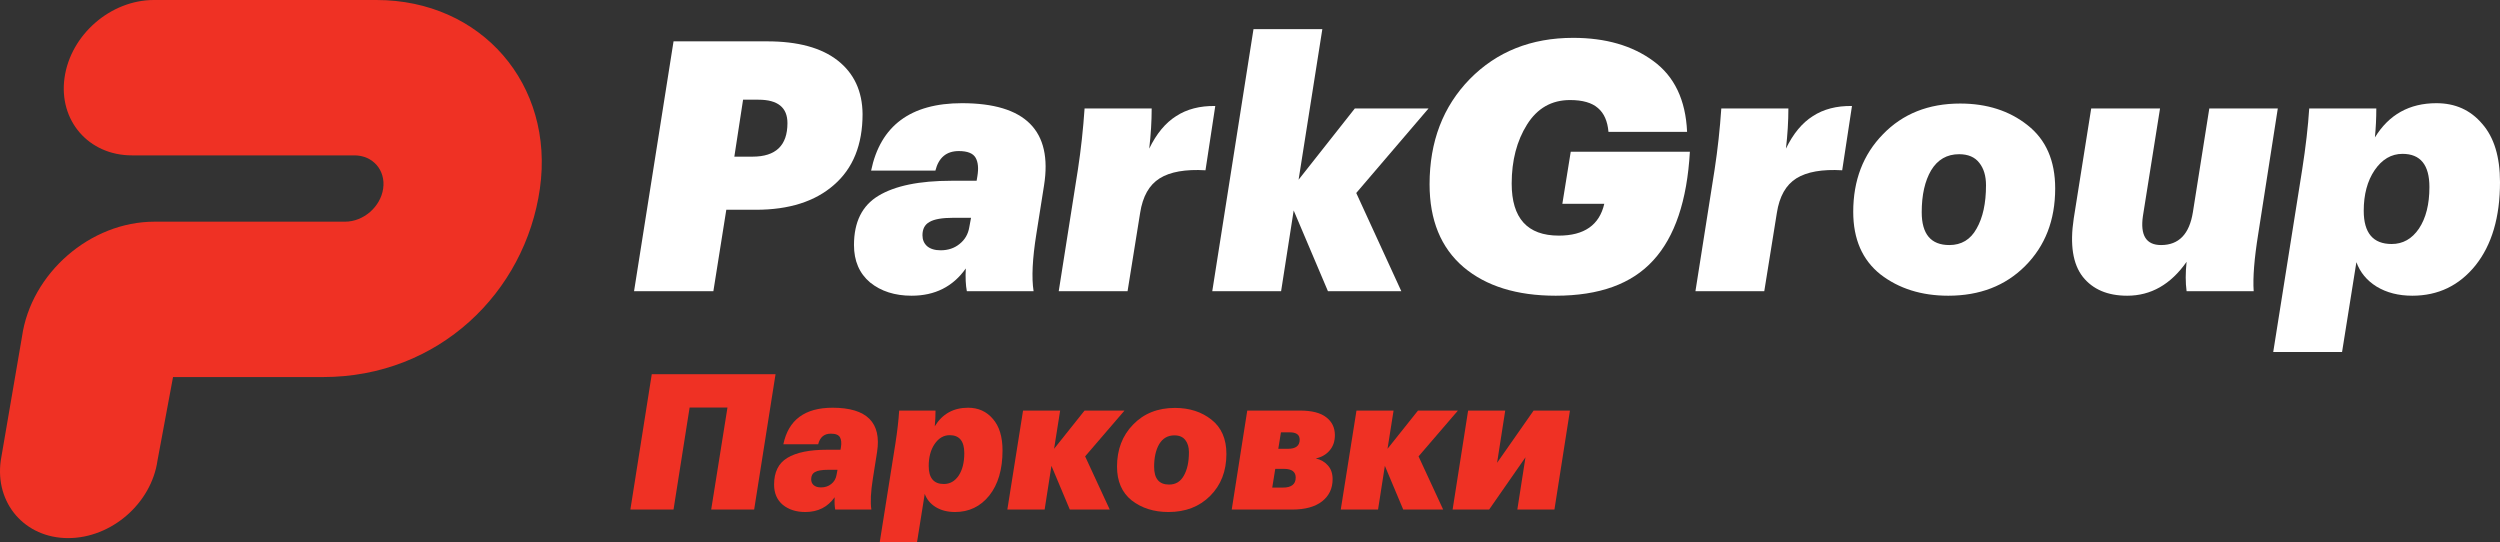
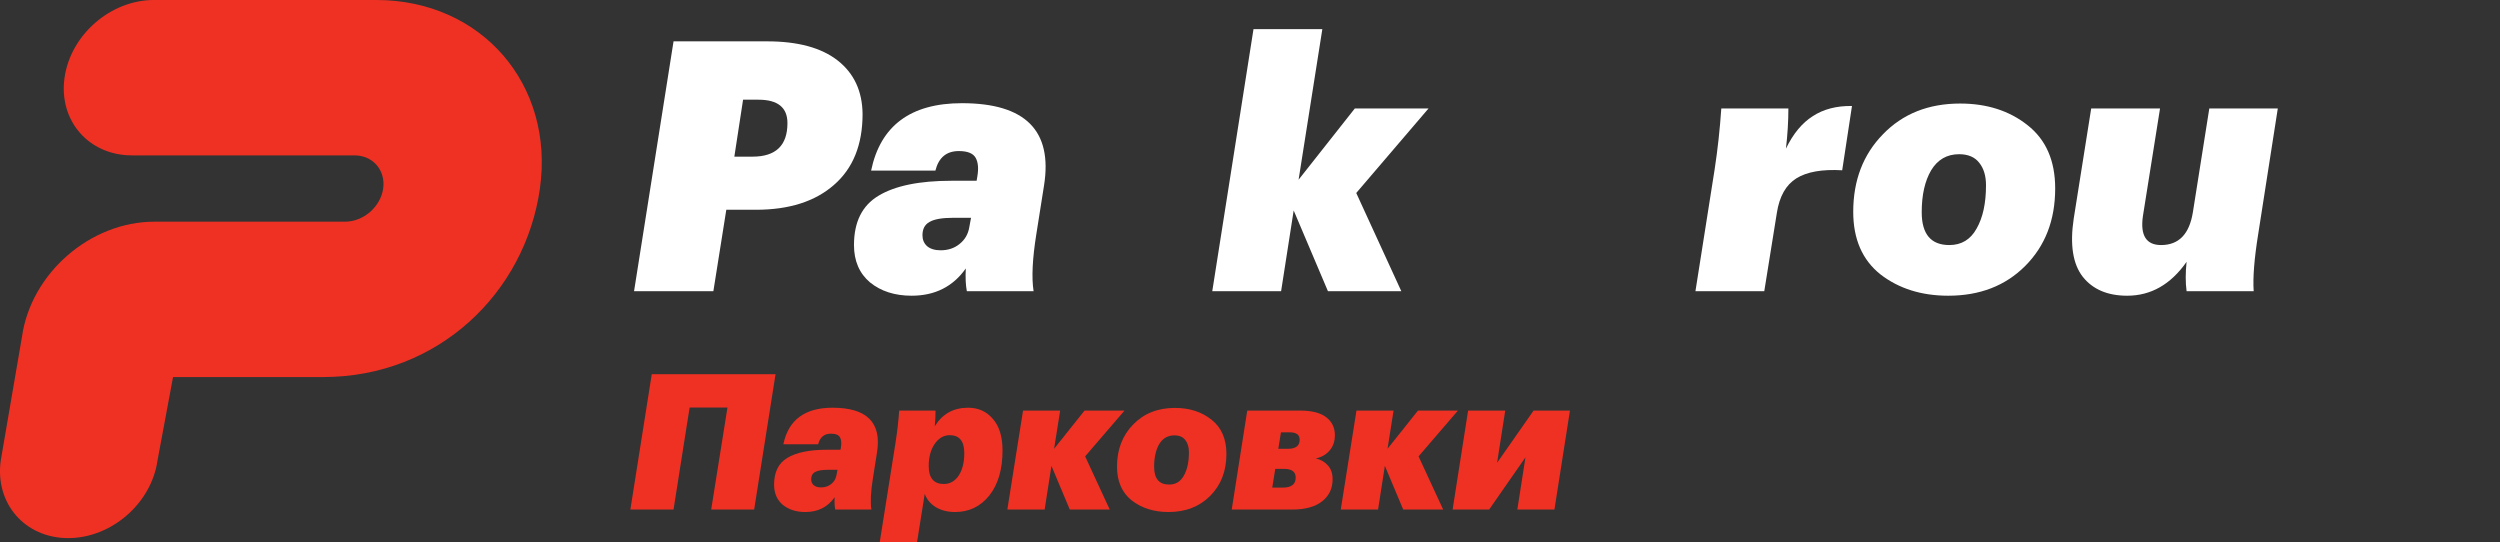
<svg xmlns="http://www.w3.org/2000/svg" viewBox="0 0 171.719 37.262" fill="none">
  <rect x="0" y="0" width="171.719" height="37.262" fill="#333333" stroke="none" />
  <path fill-rule="evenodd" clip-rule="evenodd" d="M4.433 5.336C4.85 2.389 7.597 0 10.57 0H25.852C33.066 0 38.096 5.798 37.085 12.95C36.074 20.101 30.111 25.899 22.191 25.899H11.885L10.819 31.625C10.402 34.572 7.655 36.961 4.682 36.961C1.709 36.961 -0.363 34.572 0.053 31.625L1.509 23.137C2.127 18.768 6.2 15.227 10.607 15.227H23.699C24.968 15.227 26.141 14.207 26.319 12.95C26.497 11.692 25.612 10.672 24.343 10.672H9.062C6.089 10.672 4.016 8.283 4.433 5.336Z" fill="#EF3124" />
  <path d="M46.264 2.84H52.696C54.808 2.84 56.424 3.28 57.544 4.16C58.664 5.04 59.232 6.264 59.248 7.832C59.248 9.944 58.592 11.568 57.28 12.704C55.984 13.84 54.2 14.408 51.928 14.408H49.888L49 20H43.552L46.264 2.84ZM51.688 10.76C53.288 10.76 54.088 9.992 54.088 8.456C54.088 7.384 53.424 6.848 52.096 6.848H51.04L50.44 10.76H51.688Z" fill="white" />
  <path d="M62.618 20.312C61.466 20.312 60.514 20.008 59.762 19.4C59.026 18.776 58.658 17.92 58.658 16.832C58.658 15.248 59.218 14.12 60.338 13.448C61.474 12.76 63.146 12.416 65.354 12.416H67.082L67.13 12.128C67.226 11.568 67.186 11.136 67.01 10.832C66.834 10.528 66.45 10.376 65.858 10.376C65.01 10.376 64.474 10.824 64.25 11.72H59.834C60.474 8.632 62.554 7.088 66.074 7.088C70.426 7.088 72.306 8.968 71.714 12.728L71.186 16.064C70.914 17.76 70.85 19.072 70.994 20H66.41C66.33 19.584 66.306 19.064 66.338 18.44C65.458 19.688 64.218 20.312 62.618 20.312ZM64.61 17.192C65.122 17.192 65.554 17.048 65.906 16.76C66.274 16.472 66.498 16.088 66.578 15.608L66.698 14.96H65.474C64.706 14.96 64.162 15.056 63.842 15.248C63.522 15.424 63.362 15.728 63.362 16.16C63.362 16.464 63.466 16.712 63.674 16.904C63.898 17.096 64.21 17.192 64.61 17.192Z" fill="white" />
-   <path d="M74.042 11.624C74.249 10.264 74.401 8.872 74.497 7.448H79.106C79.106 8.328 79.05 9.248 78.938 10.208C79.434 9.184 80.05 8.44 80.786 7.976C81.522 7.496 82.418 7.264 83.474 7.28L82.802 11.696C81.426 11.616 80.378 11.8 79.658 12.248C78.938 12.696 78.489 13.488 78.313 14.624L77.45 20H72.722L74.042 11.624Z" fill="white" />
  <path d="M86.1 2H90.828L89.197 12.344L93.061 7.448H98.124L93.157 13.256L96.252 20H91.212L88.86 14.456L87.996 20H83.268L86.1 2Z" fill="white" />
-   <path d="M106.858 20.312C104.186 20.312 102.074 19.656 100.522 18.344C98.97 17.016 98.194 15.12 98.194 12.656C98.194 9.728 99.114 7.32 100.954 5.432C102.81 3.544 105.178 2.6 108.058 2.6C110.282 2.6 112.114 3.128 113.554 4.184C115.01 5.24 115.786 6.864 115.882 9.056H110.482C110.418 8.32 110.178 7.776 109.762 7.424C109.346 7.056 108.706 6.872 107.842 6.872C106.578 6.872 105.594 7.432 104.89 8.552C104.186 9.672 103.834 11.024 103.834 12.608C103.834 14.992 104.914 16.184 107.074 16.184C108.818 16.184 109.858 15.456 110.194 14H107.314L107.89 10.424H116.074C115.882 13.784 115.042 16.272 113.554 17.888C112.082 19.504 109.85 20.312 106.858 20.312Z" fill="white" />
  <path d="M117.776 11.624C117.984 10.264 118.136 8.872 118.232 7.448H122.84C122.84 8.328 122.784 9.248 122.672 10.208C123.168 9.184 123.784 8.44 124.52 7.976C125.256 7.496 126.152 7.264 127.208 7.28L126.536 11.696C125.16 11.616 124.112 11.8 123.392 12.248C122.672 12.696 122.224 13.488 122.048 14.624L121.184 20H116.456L117.776 11.624Z" fill="white" />
  <path d="M133.822 20.312C131.982 20.312 130.43 19.824 129.165 18.848C127.918 17.856 127.294 16.424 127.294 14.552C127.294 12.392 127.974 10.616 129.334 9.224C130.694 7.816 132.462 7.112 134.637 7.112C136.478 7.112 138.022 7.608 139.27 8.6C140.534 9.592 141.166 11.04 141.166 12.944C141.166 15.12 140.478 16.896 139.102 18.272C137.742 19.632 135.982 20.312 133.822 20.312ZM133.894 16.832C134.726 16.832 135.35 16.456 135.766 15.704C136.198 14.952 136.414 13.96 136.414 12.728C136.414 12.088 136.262 11.576 135.958 11.192C135.654 10.792 135.19 10.592 134.566 10.592C133.734 10.592 133.094 10.96 132.646 11.696C132.214 12.432 131.998 13.392 131.998 14.576C131.998 16.08 132.63 16.832 133.894 16.832Z" fill="white" />
  <path d="M155.113 16.064C154.84 17.76 154.736 19.072 154.8 20H150.192C150.112 19.408 150.112 18.736 150.192 17.984C149.104 19.536 147.744 20.312 146.112 20.312C144.768 20.312 143.752 19.88 143.064 19.016C142.376 18.136 142.168 16.8 142.44 15.008L143.64 7.448H148.368L147.192 14.84C147 16.168 147.416 16.832 148.44 16.832C149.657 16.832 150.384 16.08 150.624 14.576L151.752 7.448H156.457L155.113 16.064Z" fill="white" />
-   <path d="M167.351 7.088C168.647 7.088 169.695 7.56 170.495 8.504C171.311 9.432 171.719 10.768 171.719 12.512C171.719 14.912 171.159 16.816 170.039 18.224C168.919 19.616 167.471 20.312 165.695 20.312C164.751 20.312 163.935 20.104 163.247 19.688C162.575 19.272 162.111 18.712 161.855 18.008L160.871 24.176H156.143L158.135 11.624C158.375 10.088 158.535 8.696 158.615 7.448H163.223C163.223 8.12 163.191 8.784 163.127 9.44C164.087 7.872 165.495 7.088 167.351 7.088ZM164.279 16.76C165.047 16.76 165.671 16.408 166.151 15.704C166.631 14.984 166.871 14.032 166.871 12.848C166.871 11.328 166.255 10.568 165.023 10.568C164.255 10.568 163.615 10.944 163.103 11.696C162.607 12.432 162.359 13.36 162.359 14.48C162.359 16 162.999 16.76 164.279 16.76Z" fill="white" />
  <path d="M49.968 27.993H47.368L46.263 35H43.299L44.768 25.705H53.27L51.801 35H48.85L49.968 27.993Z" fill="#EF3124" />
  <path d="M55.315 35.169C54.691 35.169 54.175 35.004 53.768 34.675C53.369 34.337 53.17 33.873 53.17 33.284C53.17 32.426 53.473 31.815 54.08 31.451C54.695 31.078 55.601 30.892 56.797 30.892H57.733L57.759 30.736C57.811 30.433 57.789 30.199 57.694 30.034C57.599 29.869 57.391 29.787 57.07 29.787C56.61 29.787 56.32 30.03 56.199 30.515H53.807C54.154 28.842 55.28 28.006 57.187 28.006C59.544 28.006 60.562 29.024 60.242 31.061L59.956 32.868C59.809 33.787 59.774 34.497 59.852 35H57.369C57.326 34.775 57.313 34.493 57.33 34.155C56.853 34.831 56.182 35.169 55.315 35.169ZM56.394 33.479C56.671 33.479 56.905 33.401 57.096 33.245C57.295 33.089 57.417 32.881 57.46 32.621L57.525 32.27H56.862C56.446 32.27 56.151 32.322 55.978 32.426C55.805 32.521 55.718 32.686 55.718 32.92C55.718 33.085 55.774 33.219 55.887 33.323C56.008 33.427 56.177 33.479 56.394 33.479Z" fill="#EF3124" />
  <path d="M66.495 28.006C67.197 28.006 67.764 28.262 68.198 28.773C68.64 29.276 68.861 29.999 68.861 30.944C68.861 32.244 68.557 33.275 67.951 34.038C67.344 34.792 66.56 35.169 65.598 35.169C65.086 35.169 64.644 35.056 64.272 34.831C63.908 34.606 63.656 34.302 63.518 33.921L62.985 37.262H60.424L61.503 30.463C61.633 29.631 61.719 28.877 61.763 28.201H64.259C64.259 28.565 64.241 28.925 64.207 29.28C64.727 28.431 65.489 28.006 66.495 28.006ZM64.831 33.245C65.247 33.245 65.585 33.054 65.845 32.673C66.105 32.283 66.235 31.767 66.235 31.126C66.235 30.303 65.901 29.891 65.234 29.891C64.818 29.891 64.471 30.095 64.194 30.502C63.925 30.901 63.791 31.403 63.791 32.01C63.791 32.833 64.137 33.245 64.831 33.245Z" fill="#EF3124" />
  <path d="M72.221 31.997L71.753 35H69.192L70.271 28.201H72.819L72.403 30.827L74.496 28.201H77.239L74.535 31.347L76.225 35H73.482L72.221 31.997Z" fill="#EF3124" />
  <path d="M80.261 35.169C79.265 35.169 78.424 34.905 77.739 34.376C77.063 33.839 76.726 33.063 76.726 32.049C76.726 30.879 77.094 29.917 77.83 29.163C78.567 28.4 79.525 28.019 80.704 28.019C81.7 28.019 82.536 28.288 83.212 28.825C83.897 29.362 84.239 30.147 84.239 31.178C84.239 32.357 83.867 33.319 83.121 34.064C82.385 34.801 81.431 35.169 80.261 35.169ZM80.3 33.284C80.751 33.284 81.089 33.08 81.314 32.673C81.548 32.266 81.665 31.728 81.665 31.061C81.665 30.714 81.583 30.437 81.418 30.229C81.254 30.012 81.003 29.904 80.665 29.904C80.214 29.904 79.867 30.103 79.625 30.502C79.391 30.901 79.274 31.421 79.274 32.062C79.274 32.877 79.616 33.284 80.3 33.284Z" fill="#EF3124" />
  <path d="M85.671 28.201H89.285C90.108 28.201 90.715 28.357 91.105 28.669C91.495 28.972 91.69 29.38 91.69 29.891C91.69 30.316 91.569 30.667 91.326 30.944C91.092 31.221 90.776 31.403 90.377 31.49C90.724 31.568 91.001 31.728 91.209 31.971C91.426 32.205 91.534 32.521 91.534 32.92C91.534 33.553 91.291 34.06 90.806 34.441C90.321 34.814 89.64 35 88.765 35H84.605L85.671 28.201ZM87.985 29.696L87.803 30.827H88.466C89.003 30.827 89.272 30.619 89.272 30.203C89.272 29.865 89.047 29.696 88.596 29.696H87.985ZM87.595 32.205L87.387 33.492H88.115C88.704 33.492 88.999 33.262 88.999 32.803C88.999 32.404 88.73 32.205 88.193 32.205H87.595Z" fill="#EF3124" />
  <path d="M95.123 31.997L94.655 35H92.094L93.173 28.201H95.721L95.305 30.827L97.398 28.201H100.141L97.437 31.347L99.127 35H96.384L95.123 31.997Z" fill="#EF3124" />
  <path d="M99.776 35L100.842 28.201H103.39L102.831 31.789L105.34 28.201H107.836L106.77 35H104.222L104.781 31.412L102.285 35H99.776Z" fill="#EF3124" />
</svg>